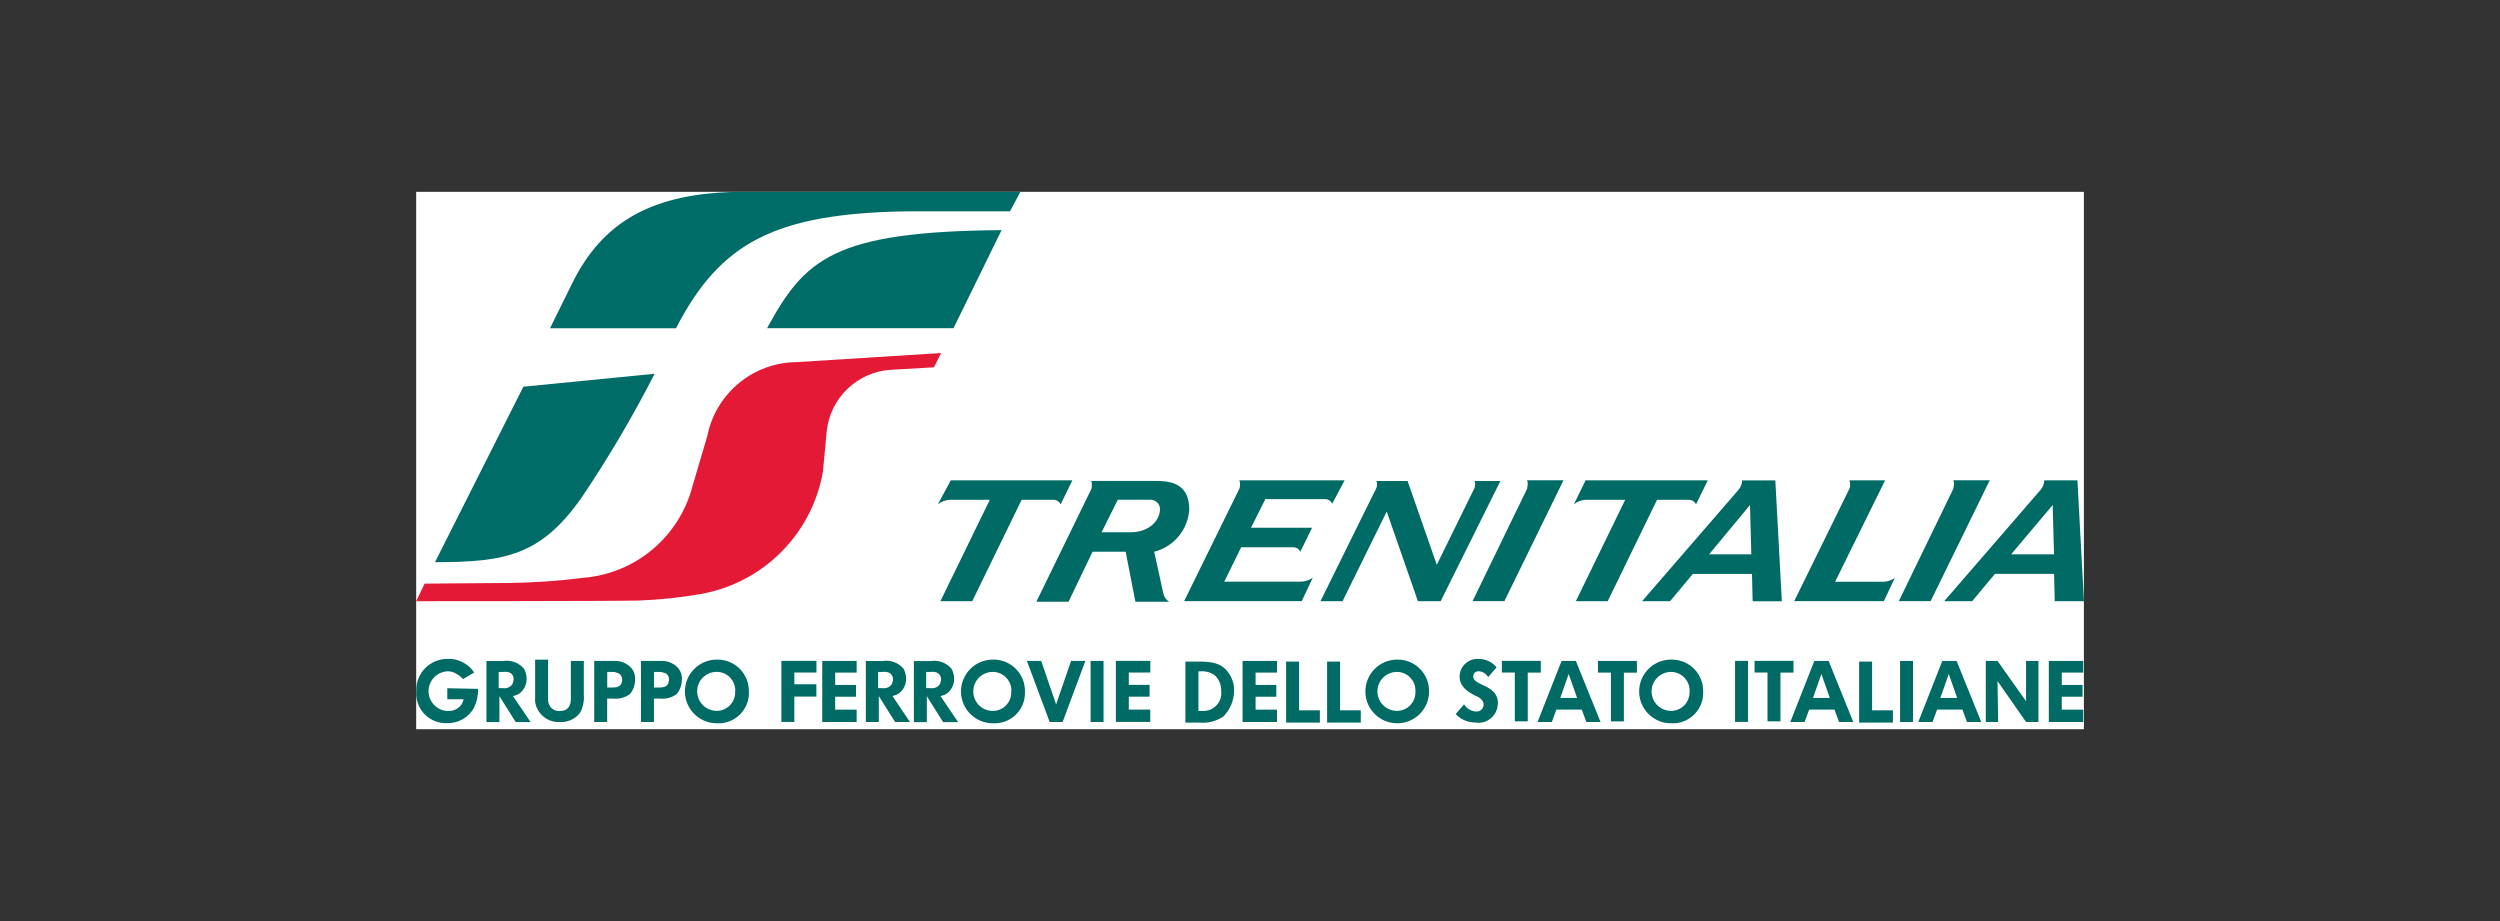
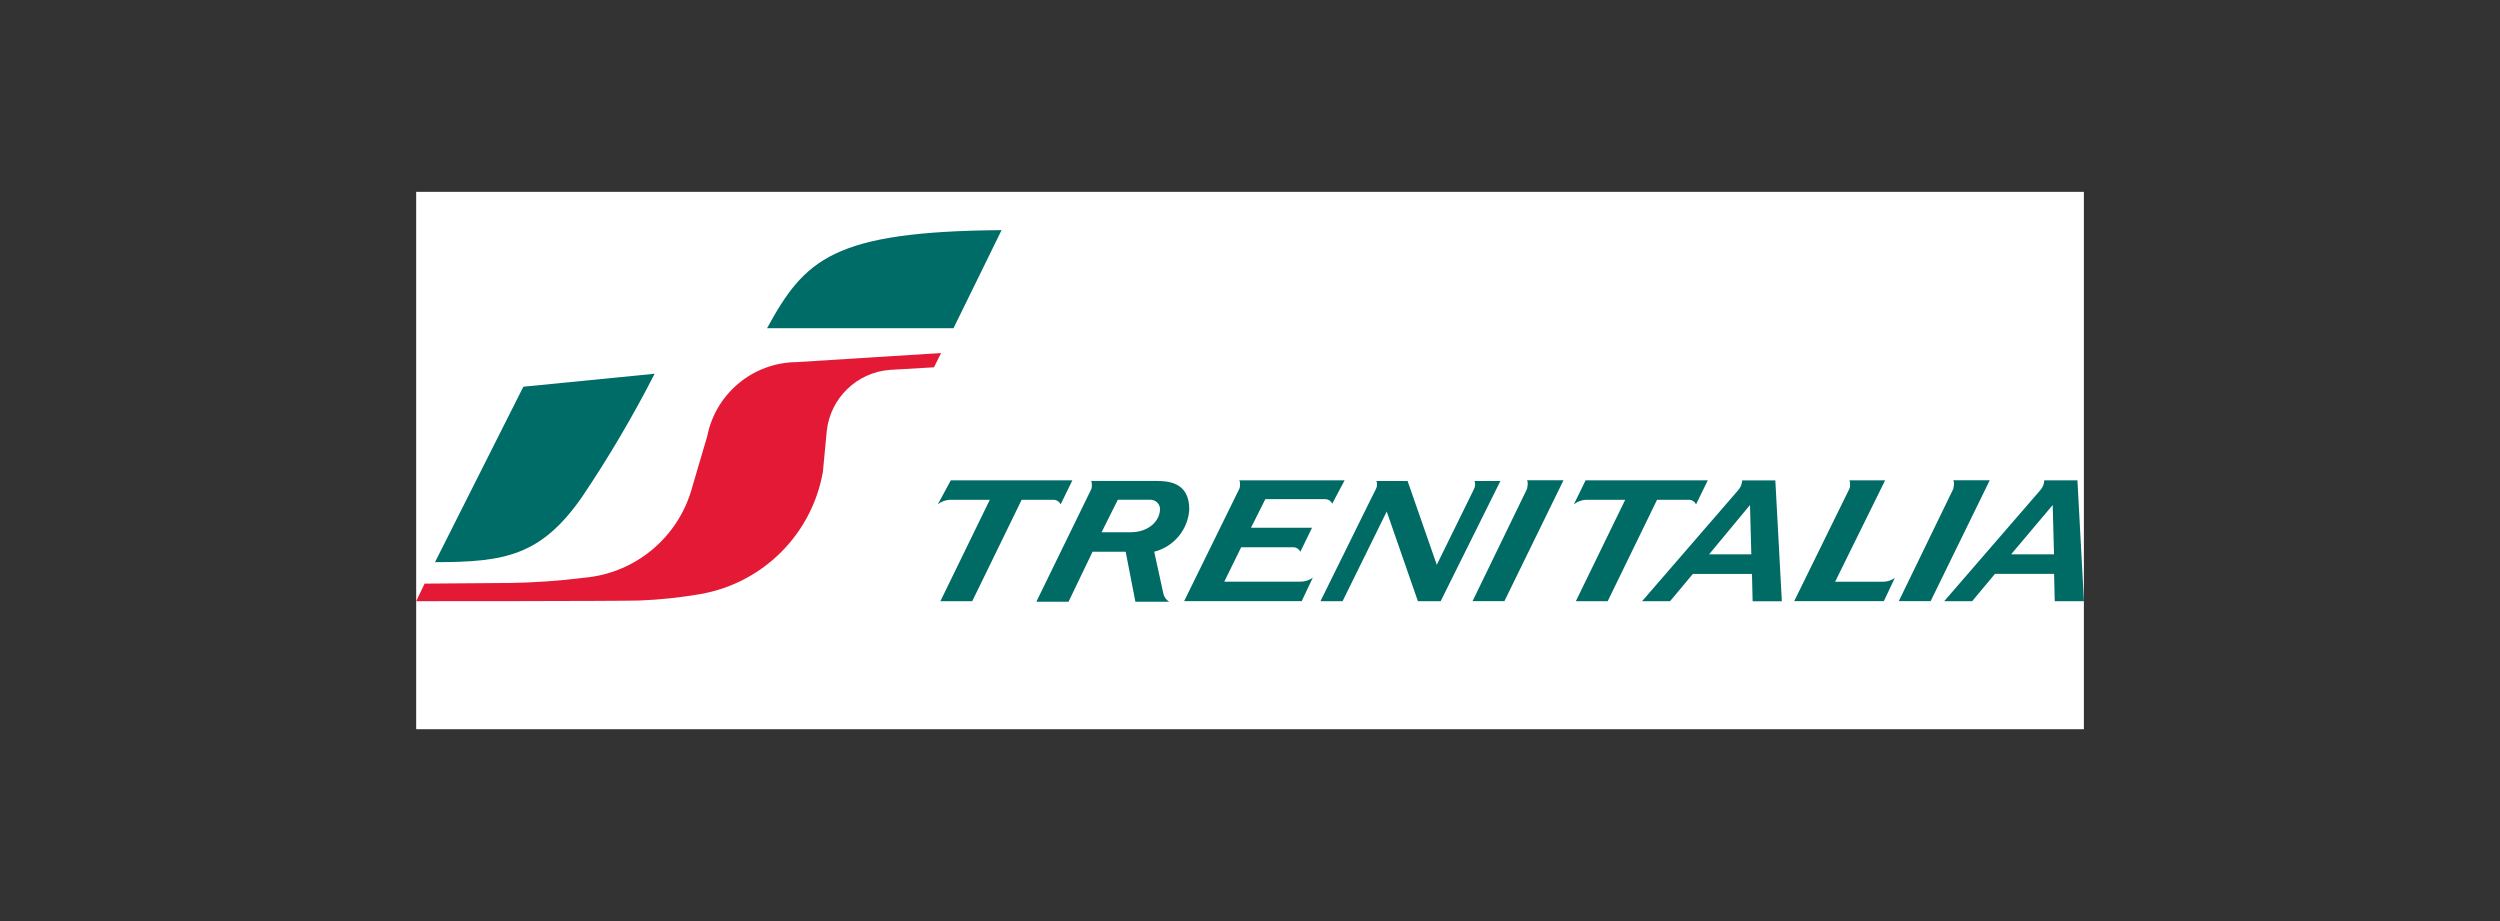
<svg xmlns="http://www.w3.org/2000/svg" id="Capa_1" data-name="Capa 1" viewBox="0 0 380 140">
  <rect x="0" y="0" width="380" height="140" fill="#333333" stroke="none" />
  <defs>
    <style>
      .cls-1 {
        fill: #e31936;
      }

      .cls-1, .cls-2, .cls-3, .cls-4 {
        stroke-width: 0px;
      }

      .cls-1, .cls-2, .cls-4 {
        fill-rule: evenodd;
      }

      .cls-2 {
        fill: #006a65;
      }

      .cls-3 {
        fill: #fff;
      }

      .cls-4 {
        fill: #006c67;
      }
    </style>
  </defs>
  <g id="Logo_Ferrovie_180x58px" data-name="Logo Ferrovie 180x58px">
    <rect id="Rectangle_7619" data-name="Rectangle 7619" class="cls-3" x="63.26" y="29.16" width="253.49" height="81.68" />
    <path id="Path_9164" data-name="Path 9164" class="cls-2" d="M144.53,73.01h18.47l-1.78,3.65c-.18-.39-.56-.66-.99-.69h-4.94l-7.51,15.41h-4.84l7.51-15.41h-6.12c-.65.04-1.27.28-1.78.69l1.97-3.65ZM199.54,87.82l-1.68,3.55h-17.87l8.39-17.08c.09-.22.12-.46.1-.69.02-.2-.02-.41-.1-.59h16l-1.88,3.55c-.18-.39-.56-.66-.99-.69h-9.18l-2.18,4.35h9.28l-1.78,3.65c-.18-.39-.56-.66-.99-.69h-8l-2.57,5.23h11.55c.67.02,1.33-.19,1.88-.59h0ZM288.02,87.82l-1.67,3.55h-13.63l8.39-17.08c.09-.22.12-.46.1-.69.02-.2-.02-.41-.1-.59h5.43l-7.6,15.41h7.31c.64,0,1.26-.21,1.78-.59h0ZM157.57,91.37l8.29-16.99c.09-.22.12-.46.1-.69.02-.2-.02-.41-.1-.59h9.58c1.88,0,5.33,0,5.33,4.34-.19,3.07-2.35,5.67-5.33,6.42l1.38,6.32c.1.53.43,1,.89,1.28h-5.13l-1.48-7.6h-5.03l-3.65,7.6h-4.84s0-.1,0-.1ZM176.33,77.35c-.04-.81-.73-1.43-1.53-1.39-.02,0-.03,0-.05,0h-4.84l-2.47,4.94h4.44c2.67,0,4.44-1.68,4.44-3.55h0ZM232.12,73.01c.08.19.11.39.1.59,0,.2-.1.49-.1.69l-8.29,17.08h4.84l8.98-18.37h-5.53ZM296.91,73.01c.08.19.11.39.1.59,0,.2-.1.49-.1.69l-8.29,17.08h4.84l8.98-18.37h-5.53ZM241.01,73.01h18.57l-1.78,3.65c-.18-.39-.56-.66-.99-.69h-4.94l-7.5,15.41h-4.84l7.5-15.41h-6.02c-.65.04-1.27.28-1.78.69l1.78-3.65h0ZM264.81,73.01c-.02.55-.23,1.07-.59,1.48l-14.62,16.89h4.25l3.46-4.14h8.99l.1,4.15h4.44l-.99-18.37h-5.03ZM259.78,84.26l6.22-7.5.2,7.5h-6.42ZM310.73,73.01c-.02.55-.23,1.07-.59,1.48l-14.62,16.89h4.25l3.46-4.15h8.99l.1,4.15h4.44l-.99-18.37h-5.04ZM305.69,84.26l6.32-7.5.2,7.5h-6.52ZM208.52,75.57l.59-1.18c.12-.21.19-.45.2-.69.02-.2-.02-.41-.1-.59h4.74l4.44,12.74,5.63-11.46c.12-.21.19-.45.2-.69.02-.2-.02-.41-.1-.59h3.94l-9.08,18.27h-3.46l-4.74-13.63-6.71,13.63h-3.36l7.8-15.8Z" />
-     <path id="Path_9165" data-name="Path 9165" class="cls-2" d="M72.64,104.71h0l-4.65-.1v1.68h2.48c-.07.32-.2.62-.39.89-.5.62-1.28.95-2.07.89-1.66-.08-2.95-1.49-2.87-3.16.08-1.55,1.32-2.79,2.87-2.87.49-.02.98.12,1.38.39.37.2.71.47.99.79l1.68-.99c-.25-.43-.59-.8-.99-1.09-.87-.69-1.96-1.04-3.06-.99-2.61,0-4.74,2.1-4.74,4.71,0,.07,0,.15,0,.22-.18,2.48,1.68,4.64,4.16,4.83.16.01.33.02.49,0,1.72.07,3.33-.85,4.15-2.37.42-.89.63-1.88.59-2.86h0ZM316.65,102.24v-1.78h-5.23v9.28h5.23v-1.87h-3.26v-1.97h3.16v-1.79h-3.16v-1.87h3.26ZM281.7,109.74l-3.75-9.28h-2.17l-3.65,9.28h2.17l.69-1.88h3.85l.69,1.88h2.17ZM278.14,106.09h-2.57l1.28-3.65,1.28,3.65h0ZM287.72,109.74v-1.77h-3.16v-7.41h-1.97v9.28h5.13v-.1ZM290.78,109.74v-9.28h-1.97v9.28h1.97ZM301.15,109.74l-3.75-9.28h-2.17l-3.65,9.28h2.17l.69-1.88h3.85l.69,1.88h2.17ZM297.5,106.09h-2.57l1.28-3.65,1.28,3.65h0ZM309.84,109.74v-9.28h-1.88v6.12l-4.34-6.12h-1.78v9.28h1.88l-.1-6.22,4.34,6.22h1.88ZM272.61,102.23v-1.78h-5.92v1.78h1.97v7.41h1.97v-7.4h1.98ZM258.88,105.1c.05-2.62-2.03-4.79-4.66-4.84-.09,0-.19,0-.28,0-2.67.03-4.82,2.22-4.79,4.89.03,2.67,2.22,4.82,4.89,4.79,2.54.13,4.71-1.83,4.84-4.38,0-.15,0-.31,0-.46h0ZM256.81,105.1c.08,1.55-1.12,2.88-2.67,2.95-.03,0-.06,0-.09,0-1.64.03-2.98-1.28-3.01-2.91s1.28-2.98,2.91-3.01c1.56-.02,2.85,1.23,2.87,2.79,0,.06,0,.11,0,.17h0ZM265.7,109.74v-9.29h-1.97v9.28h1.97ZM248.81,102.24v-1.78h-5.92v1.78h1.97v7.41h1.97v-7.4h1.98ZM243.28,109.74l-3.75-9.28h-2.17l-3.65,9.28h2.17l.69-1.88h3.86l.69,1.88h2.17ZM239.73,106.09h-2.57l1.28-3.65,1.28,3.65h0ZM234.2,102.23v-1.78h-5.92v1.78h1.97v7.41h1.97v-7.4h1.98ZM217.21,105.1c.05-2.62-2.03-4.79-4.65-4.84-.09,0-.19,0-.28,0-2.67.05-4.79,2.26-4.74,4.94.05,2.67,2.26,4.79,4.94,4.74,2.63-.05,4.74-2.2,4.74-4.84ZM215.14,105.1c.08,1.55-1.12,2.88-2.67,2.95-.03,0-.06,0-.09,0-1.64.03-2.98-1.28-3.01-2.91-.03-1.64,1.28-2.98,2.91-3.01,1.56-.02,2.85,1.23,2.87,2.79,0,.06,0,.11,0,.17h0ZM227.68,106.87c0-2.86-3.75-2.57-3.75-4.05,0-.45.37-.8.82-.79.02,0,.05,0,.07,0,.58.06,1.09.39,1.38.89l1.28-1.48c-.65-.8-1.63-1.28-2.67-1.28-1.5-.13-2.82.99-2.95,2.49,0,.06,0,.12,0,.17,0,1.58,1.28,2.37,2.47,2.96.3.11.57.27.79.49.23.2.37.49.39.79.02.59-.45,1.08-1.04,1.09-.05,0-.1,0-.15,0-.73-.06-1.39-.46-1.78-1.09l-1.28,1.48c.77.81,1.84,1.28,2.96,1.28,1.61.28,3.14-.81,3.41-2.42.03-.18.04-.36.04-.54ZM206.84,109.74v-1.77h-3.15v-7.41h-1.97v9.28h5.13v-.1ZM187.59,105c.02-.87-.22-1.73-.69-2.47-1.09-1.88-2.96-1.97-4.84-1.97h-1.88v9.28h2.17c1.25.11,2.5-.21,3.55-.89,1.07-1.04,1.67-2.46,1.68-3.94h0ZM185.62,105c.2,1.48-.84,2.84-2.32,3.04-.18.02-.36.03-.55.02h-.59v-6.02h.3c.77-.06,1.54.15,2.17.59.66.61,1.02,1.47.99,2.37h0ZM194.11,102.24v-1.78h-5.24v9.28h5.23v-1.87h-3.25v-1.97h3.15v-1.79h-3.15v-1.87h3.26ZM200.62,109.74v-1.77h-3.16v-7.41h-1.97v9.28h5.13v-.1ZM174.85,102.23v-1.78h-5.24v9.28h5.23v-1.87h-3.26v-1.97h3.16v-1.79h-3.16v-1.87h3.26ZM167.74,109.74v-9.28h-1.97v9.28h1.97ZM164.97,100.46h-2.17l-2.27,6.62-2.27-6.62h-2.17l3.46,9.28h1.97l3.46-9.28h0ZM155.79,105.11c.05-2.62-2.03-4.79-4.65-4.85-.09,0-.19,0-.28,0-2.67.03-4.82,2.22-4.79,4.89s2.22,4.82,4.89,4.79c2.55.12,4.71-1.84,4.83-4.39,0-.15,0-.3,0-.45h0ZM153.71,105.11c.08,1.55-1.12,2.88-2.67,2.95-.03,0-.06,0-.09,0-1.64.03-2.99-1.28-3.01-2.92-.03-1.64,1.28-2.99,2.92-3.01,1.56-.02,2.85,1.23,2.87,2.79,0,.06,0,.11,0,.17h0ZM103.65,103.32c.04-.6-.14-1.19-.49-1.68-.61-.73-1.51-1.17-2.47-1.18h-3.26v9.28h1.97v-3.55h.99c.88.08,1.76-.17,2.47-.69.51-.61.78-1.38.79-2.17h0ZM101.68,103.32c0,.89-.59,1.18-1.38,1.18h-.89v-2.37h.79c.2-.02.41.02.59.1.54.05.94.53.89,1.07,0,0,0,0,0,.01h0ZM113.82,105.1c.05-2.62-2.03-4.79-4.65-4.84-.09,0-.18,0-.27,0-2.67.03-4.82,2.22-4.79,4.89.03,2.67,2.22,4.82,4.89,4.79,2.55.12,4.71-1.84,4.83-4.39,0-.15,0-.3,0-.45ZM111.74,105.1c.08,1.55-1.12,2.88-2.67,2.95-.03,0-.06,0-.09,0-1.64.02-2.98-1.28-3.01-2.92s1.28-2.98,2.92-3.01h0c1.56-.02,2.85,1.23,2.87,2.79,0,.06,0,.11,0,.17h0ZM124.09,105.79v-1.78h-3.35v-1.78h3.36v-1.78h-5.33v9.28h1.97v-3.85h3.36v-.1ZM130.21,102.24v-1.78h-5.23v9.28h5.23v-1.87h-3.26v-1.97h3.16v-1.79h-3.16v-1.87h3.25ZM138.31,109.74l-2.66-3.95c.35-.07.68-.2.99-.39.68-.52,1.08-1.32,1.09-2.17.01-.55-.13-1.1-.39-1.58-.77-.92-1.97-1.37-3.16-1.18h-2.57v9.27h1.97v-3.94l2.47,3.94h2.27ZM135.74,103.32c-.02.24-.09.48-.2.69-.31.44-.85.67-1.38.59h-.69v-2.47h.69c.79-.1,1.58.2,1.58,1.18h0ZM145.62,109.74l-2.67-3.94c.35-.07.68-.2.99-.39.68-.52,1.08-1.32,1.09-2.17.01-.55-.13-1.1-.39-1.58-.77-.92-1.97-1.37-3.16-1.18h-2.57v9.28h1.97v-3.94l2.47,3.94h2.28ZM143.05,103.32c-.02.24-.09.48-.2.69-.31.44-.85.67-1.38.59h-.69v-2.47h.69c.79-.1,1.58.2,1.58,1.18h0ZM96.54,103.32c.04-.6-.14-1.19-.49-1.68-.61-.73-1.51-1.17-2.47-1.18h-3.26v9.28h1.97v-3.55h.99c.88.08,1.76-.17,2.47-.69.51-.61.78-1.38.79-2.17h0ZM94.57,103.32c0,.89-.59,1.18-1.38,1.18h-.89v-2.37h.79c.2-.02.41.02.59.1.53.09.91.55.89,1.09h0ZM80.64,109.74l-2.67-3.94c.35-.07.68-.2.99-.39.68-.52,1.08-1.32,1.09-2.17.01-.55-.13-1.1-.39-1.58-.77-.92-1.97-1.38-3.15-1.19h-2.57v9.28h1.97v-3.94l2.47,3.94h2.27ZM78.07,103.32c-.02.24-.09.48-.2.69-.31.44-.85.67-1.38.59h-.69v-2.47h.7c.89-.1,1.58.2,1.58,1.18h0ZM88.74,105.59v-5.13h-1.97v5.73c0,1.18-.49,1.88-1.68,1.88-.58.05-1.14-.22-1.48-.69-.26-.41-.36-.9-.3-1.38v-5.73h-1.97v5.73c-.06.58.05,1.16.3,1.68.62,1.33,1.99,2.15,3.45,2.07,1.19.07,2.33-.45,3.06-1.38.46-.84.67-1.81.59-2.76h0Z" />
    <path id="Path_9166" data-name="Path 9166" class="cls-4" d="M99.5,56.81l-19.95,1.97-13.43,26.67c10.66,0,16.1-.99,22.32-9.87,4.06-6.03,7.75-12.29,11.06-18.76Z" />
-     <path id="Path_9167" data-name="Path 9167" class="cls-4" d="M153.52,32.12l1.58-2.96h-42.06c-14.22,0-21.53,4.84-25.98,13.73l-3.46,7.01h19.15c6.72-13.04,15.02-17.48,35.26-17.78h15.5Z" />
-     <path id="Path_9168" data-name="Path 9168" class="cls-4" d="M152.24,34.98c-25.68.2-29.92,4.44-35.65,14.91h28.34l7.31-14.91Z" />
+     <path id="Path_9168" data-name="Path 9168" class="cls-4" d="M152.24,34.98c-25.68.2-29.92,4.44-35.65,14.91h28.34Z" />
    <path id="Path_9169" data-name="Path 9169" class="cls-1" d="M125.08,71.72c-1.67,9.48-9.09,16.89-18.57,18.57-3.1.54-6.23.87-9.38.99-3.75.1-33.87.1-33.87.1l1.28-2.67s11.46-.1,13.04-.1c3.73-.06,7.46-.32,11.16-.79,7.86-.66,14.46-6.2,16.49-13.82l2.27-7.7c1.29-6.52,6.99-11.22,13.63-11.26l21.92-1.38-1.09,2.17-6.71.39c-5.01.39-9.04,4.29-9.58,9.28l-.59,6.22Z" />
  </g>
</svg>